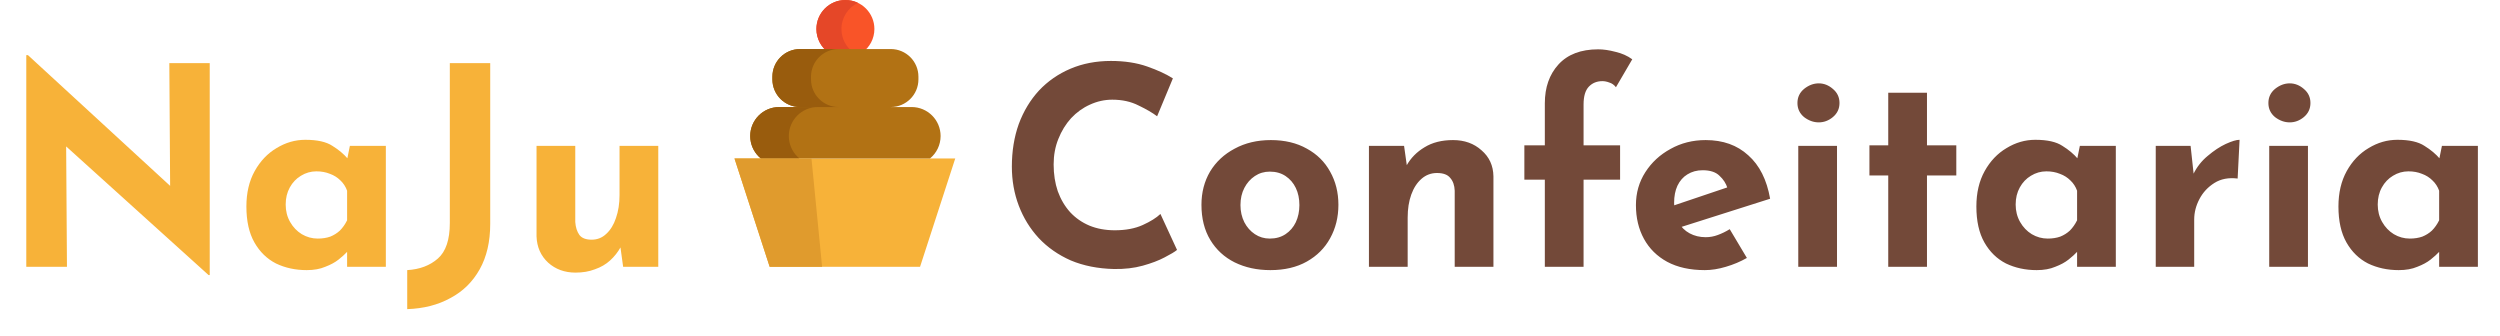
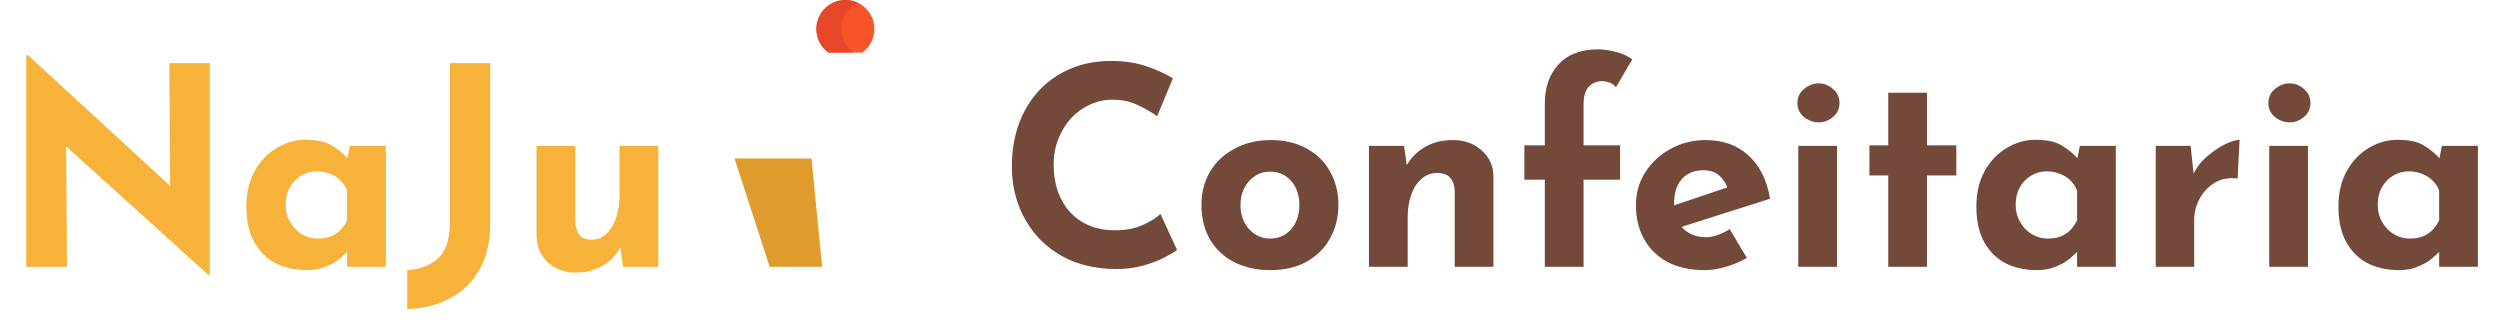
<svg xmlns="http://www.w3.org/2000/svg" width="253" height="34" viewBox="0 0 253 34" fill="none">
  <path d="M119.116 25.292C118.892 25.479 118.472 25.731 117.856 26.048C117.259 26.365 116.521 26.645 115.644 26.888C114.767 27.131 113.796 27.243 112.732 27.224C111.108 27.187 109.652 26.897 108.364 26.356C107.095 25.796 106.012 25.04 105.116 24.088C104.239 23.136 103.567 22.044 103.1 20.812C102.633 19.58 102.4 18.264 102.4 16.864C102.4 15.296 102.633 13.859 103.1 12.552C103.585 11.245 104.267 10.116 105.144 9.164C106.04 8.212 107.104 7.475 108.336 6.952C109.568 6.429 110.931 6.168 112.424 6.168C113.805 6.168 115.028 6.355 116.092 6.728C117.156 7.101 118.024 7.503 118.696 7.932L117.1 11.768C116.633 11.413 116.008 11.049 115.224 10.676C114.459 10.284 113.572 10.088 112.564 10.088C111.78 10.088 111.024 10.256 110.296 10.592C109.587 10.909 108.952 11.367 108.392 11.964C107.851 12.561 107.421 13.261 107.104 14.064C106.787 14.848 106.628 15.707 106.628 16.64C106.628 17.629 106.768 18.535 107.048 19.356C107.347 20.177 107.767 20.887 108.308 21.484C108.849 22.063 109.493 22.511 110.24 22.828C111.005 23.145 111.864 23.304 112.816 23.304C113.917 23.304 114.86 23.127 115.644 22.772C116.428 22.417 117.025 22.044 117.436 21.652L119.116 25.292ZM121.587 20.728C121.587 19.477 121.877 18.357 122.455 17.368C123.053 16.379 123.883 15.604 124.947 15.044C126.011 14.465 127.234 14.176 128.615 14.176C130.015 14.176 131.229 14.465 132.255 15.044C133.282 15.604 134.066 16.379 134.607 17.368C135.167 18.357 135.447 19.477 135.447 20.728C135.447 21.979 135.167 23.108 134.607 24.116C134.066 25.105 133.282 25.889 132.255 26.468C131.229 27.047 129.997 27.336 128.559 27.336C127.215 27.336 126.011 27.075 124.947 26.552C123.902 26.029 123.081 25.273 122.483 24.284C121.886 23.295 121.587 22.109 121.587 20.728ZM125.535 20.756C125.535 21.391 125.666 21.969 125.927 22.492C126.189 22.996 126.543 23.397 126.991 23.696C127.439 23.995 127.943 24.144 128.503 24.144C129.119 24.144 129.651 23.995 130.099 23.696C130.547 23.397 130.893 22.996 131.135 22.492C131.378 21.969 131.499 21.391 131.499 20.756C131.499 20.103 131.378 19.524 131.135 19.02C130.893 18.516 130.547 18.115 130.099 17.816C129.651 17.517 129.119 17.368 128.503 17.368C127.943 17.368 127.439 17.517 126.991 17.816C126.543 18.115 126.189 18.516 125.927 19.02C125.666 19.524 125.535 20.103 125.535 20.756ZM142.092 14.764L142.4 16.948L142.344 16.752C142.773 15.987 143.38 15.371 144.164 14.904C144.948 14.419 145.909 14.176 147.048 14.176C148.205 14.176 149.166 14.521 149.932 15.212C150.716 15.884 151.117 16.761 151.136 17.844V27H147.216V19.3C147.197 18.759 147.048 18.329 146.768 18.012C146.506 17.676 146.058 17.508 145.424 17.508C144.826 17.508 144.304 17.704 143.856 18.096C143.408 18.488 143.062 19.02 142.82 19.692C142.577 20.364 142.456 21.139 142.456 22.016V27H138.536V14.764H142.092ZM156.337 27V18.18H154.265V14.708H156.337V10.452C156.337 8.847 156.794 7.54 157.709 6.532C158.642 5.505 159.986 4.992 161.741 4.992C162.263 4.992 162.842 5.076 163.477 5.244C164.13 5.393 164.699 5.645 165.185 6L163.533 8.828C163.346 8.585 163.122 8.427 162.861 8.352C162.618 8.259 162.385 8.212 162.161 8.212C161.601 8.212 161.143 8.399 160.789 8.772C160.434 9.145 160.257 9.743 160.257 10.564V14.708H163.953V18.18H160.257V27H156.337ZM172.528 27.336C171.035 27.336 169.766 27.056 168.72 26.496C167.694 25.936 166.91 25.161 166.368 24.172C165.827 23.183 165.556 22.044 165.556 20.756C165.556 19.524 165.874 18.413 166.508 17.424C167.143 16.435 167.992 15.651 169.056 15.072C170.12 14.475 171.306 14.176 172.612 14.176C174.367 14.176 175.804 14.689 176.924 15.716C178.063 16.724 178.8 18.189 179.136 20.112L169.616 23.136L168.748 21.008L175.636 18.684L174.824 19.048C174.675 18.563 174.404 18.143 174.012 17.788C173.639 17.415 173.07 17.228 172.304 17.228C171.726 17.228 171.212 17.368 170.764 17.648C170.335 17.909 169.999 18.292 169.756 18.796C169.532 19.281 169.42 19.86 169.42 20.532C169.42 21.297 169.56 21.941 169.84 22.464C170.12 22.968 170.503 23.351 170.988 23.612C171.474 23.873 172.015 24.004 172.612 24.004C173.042 24.004 173.452 23.929 173.844 23.78C174.255 23.631 174.656 23.435 175.048 23.192L176.784 26.104C176.131 26.477 175.422 26.776 174.656 27C173.91 27.224 173.2 27.336 172.528 27.336ZM181.985 14.764H185.905V27H181.985V14.764ZM181.901 10.424C181.901 9.845 182.125 9.369 182.573 8.996C183.039 8.623 183.534 8.436 184.057 8.436C184.579 8.436 185.055 8.623 185.485 8.996C185.933 9.369 186.157 9.845 186.157 10.424C186.157 11.003 185.933 11.479 185.485 11.852C185.055 12.207 184.579 12.384 184.057 12.384C183.534 12.384 183.039 12.207 182.573 11.852C182.125 11.479 181.901 11.003 181.901 10.424ZM191.09 9.388H195.01V14.708H197.978V17.76H195.01V27H191.09V17.76H189.186V14.708H191.09V9.388ZM206.113 27.336C204.975 27.336 203.939 27.112 203.005 26.664C202.091 26.197 201.363 25.488 200.821 24.536C200.28 23.584 200.009 22.371 200.009 20.896C200.009 19.515 200.289 18.32 200.849 17.312C201.409 16.304 202.147 15.529 203.061 14.988C203.976 14.428 204.947 14.148 205.973 14.148C207.187 14.148 208.101 14.353 208.717 14.764C209.352 15.156 209.875 15.595 210.285 16.08L210.117 16.556L210.481 14.764H214.121V27H210.201V24.34L210.509 25.18C210.472 25.18 210.36 25.292 210.173 25.516C209.987 25.721 209.707 25.973 209.333 26.272C208.979 26.552 208.531 26.795 207.989 27C207.467 27.224 206.841 27.336 206.113 27.336ZM207.233 24.144C207.7 24.144 208.12 24.079 208.493 23.948C208.867 23.799 209.193 23.593 209.473 23.332C209.753 23.052 209.996 22.707 210.201 22.296V19.3C210.052 18.889 209.828 18.544 209.529 18.264C209.231 17.965 208.876 17.741 208.465 17.592C208.055 17.424 207.597 17.34 207.093 17.34C206.533 17.34 206.011 17.489 205.525 17.788C205.059 18.068 204.685 18.46 204.405 18.964C204.125 19.468 203.985 20.047 203.985 20.7C203.985 21.353 204.135 21.941 204.433 22.464C204.732 22.987 205.124 23.397 205.609 23.696C206.113 23.995 206.655 24.144 207.233 24.144ZM221.689 14.764L222.053 18.124L221.969 17.62C222.323 16.892 222.809 16.276 223.425 15.772C224.041 15.249 224.647 14.848 225.245 14.568C225.861 14.288 226.327 14.148 226.645 14.148L226.449 18.068C225.534 17.956 224.75 18.105 224.097 18.516C223.443 18.927 222.939 19.468 222.585 20.14C222.23 20.812 222.053 21.503 222.053 22.212V27H218.161V14.764H221.689ZM229.645 14.764H233.565V27H229.645V14.764ZM229.561 10.424C229.561 9.845 229.785 9.369 230.233 8.996C230.7 8.623 231.194 8.436 231.717 8.436C232.24 8.436 232.716 8.623 233.145 8.996C233.593 9.369 233.817 9.845 233.817 10.424C233.817 11.003 233.593 11.479 233.145 11.852C232.716 12.207 232.24 12.384 231.717 12.384C231.194 12.384 230.7 12.207 230.233 11.852C229.785 11.479 229.561 11.003 229.561 10.424ZM242.754 27.336C241.615 27.336 240.579 27.112 239.646 26.664C238.731 26.197 238.003 25.488 237.462 24.536C236.921 23.584 236.65 22.371 236.65 20.896C236.65 19.515 236.93 18.32 237.49 17.312C238.05 16.304 238.787 15.529 239.702 14.988C240.617 14.428 241.587 14.148 242.614 14.148C243.827 14.148 244.742 14.353 245.358 14.764C245.993 15.156 246.515 15.595 246.926 16.08L246.758 16.556L247.122 14.764H250.762V27H246.842V24.34L247.15 25.18C247.113 25.18 247.001 25.292 246.814 25.516C246.627 25.721 246.347 25.973 245.974 26.272C245.619 26.552 245.171 26.795 244.63 27C244.107 27.224 243.482 27.336 242.754 27.336ZM243.874 24.144C244.341 24.144 244.761 24.079 245.134 23.948C245.507 23.799 245.834 23.593 246.114 23.332C246.394 23.052 246.637 22.707 246.842 22.296V19.3C246.693 18.889 246.469 18.544 246.17 18.264C245.871 17.965 245.517 17.741 245.106 17.592C244.695 17.424 244.238 17.34 243.734 17.34C243.174 17.34 242.651 17.489 242.166 17.788C241.699 18.068 241.326 18.46 241.046 18.964C240.766 19.468 240.626 20.047 240.626 20.7C240.626 21.353 240.775 21.941 241.074 22.464C241.373 22.987 241.765 23.397 242.25 23.696C242.754 23.995 243.295 24.144 243.874 24.144Z" fill="#734939" />
  <path d="M88.489 2.935C88.489 3.915 88.008 4.782 87.271 5.315H83.838C83.101 4.782 82.62 3.915 82.62 2.935C82.62 1.315 83.934 0 85.555 0C87.176 0 88.489 1.315 88.489 2.935Z" fill="#F95428" />
  <path d="M85.155 2.935C85.155 1.768 85.836 0.76 86.822 0.287C86.439 0.103 86.009 0 85.555 0C83.934 0 82.62 1.315 82.62 2.935C82.62 3.915 83.101 4.782 83.838 5.315H86.373C85.636 4.782 85.155 3.915 85.155 2.935Z" fill="#E54728" />
-   <path d="M94.115 16.037H93.335H88.879H82.121H77.666H76.996H74.33L77.891 27H80.163H83.198H87.802H90.837H93.109L96.671 16.037H94.115Z" fill="#F7B239" />
-   <path d="M94.33 11.692C93.798 11.161 93.064 10.832 92.255 10.832H90.146C91.692 10.832 92.945 9.58 92.945 8.034V7.762C92.945 6.216 91.692 4.963 90.146 4.963H87.271H83.838H80.964C79.419 4.963 78.165 6.216 78.165 7.762V8.034C78.165 9.58 79.419 10.832 80.964 10.832H78.856C77.235 10.832 75.921 12.147 75.921 13.767C75.921 14.578 76.25 15.311 76.781 15.842C76.849 15.911 76.921 15.976 76.995 16.037H77.666H82.121H88.879H93.334H94.114C94.77 15.499 95.189 14.682 95.189 13.767C95.189 12.956 94.861 12.223 94.33 11.692Z" fill="#B27214" />
-   <path d="M80.688 15.842C80.757 15.911 80.828 15.976 80.903 16.037H76.995C76.921 15.976 76.849 15.911 76.781 15.842C76.25 15.311 75.921 14.578 75.921 13.767C75.921 12.147 77.235 10.832 78.856 10.832H82.763C81.143 10.832 79.829 12.147 79.829 13.767C79.829 14.578 80.157 15.311 80.688 15.842Z" fill="#995C0D" />
-   <path d="M84.872 10.832H80.965C79.419 10.832 78.166 9.58 78.166 8.034V7.762C78.166 6.216 79.419 4.963 80.965 4.963H84.872C83.327 4.963 82.074 6.216 82.074 7.762V8.034C82.074 9.58 83.327 10.832 84.872 10.832Z" fill="#995C0D" />
  <path d="M82.121 16.037H77.666H76.996H74.33L77.891 27H80.163H83.198L82.121 16.037Z" fill="#E09B2D" />
  <path d="M21.112 27.84L5.488 13.728L6.692 14.4L6.776 27H2.66V5.58H2.828L18.116 19.636L17.22 19.244L17.136 6.392H21.224V27.84H21.112ZM31.039 27.336C29.9 27.336 28.864 27.112 27.931 26.664C27.016 26.197 26.288 25.488 25.747 24.536C25.206 23.584 24.935 22.371 24.935 20.896C24.935 19.515 25.215 18.32 25.775 17.312C26.335 16.304 27.072 15.529 27.987 14.988C28.902 14.428 29.872 14.148 30.899 14.148C32.112 14.148 33.027 14.353 33.643 14.764C34.278 15.156 34.8 15.595 35.211 16.08L35.043 16.556L35.407 14.764H39.047V27H35.127V24.34L35.435 25.18C35.398 25.18 35.286 25.292 35.099 25.516C34.912 25.721 34.632 25.973 34.259 26.272C33.904 26.552 33.456 26.795 32.915 27C32.392 27.224 31.767 27.336 31.039 27.336ZM32.159 24.144C32.626 24.144 33.046 24.079 33.419 23.948C33.792 23.799 34.119 23.593 34.399 23.332C34.679 23.052 34.922 22.707 35.127 22.296V19.3C34.978 18.889 34.754 18.544 34.455 18.264C34.156 17.965 33.802 17.741 33.391 17.592C32.98 17.424 32.523 17.34 32.019 17.34C31.459 17.34 30.936 17.489 30.451 17.788C29.984 18.068 29.611 18.46 29.331 18.964C29.051 19.468 28.911 20.047 28.911 20.7C28.911 21.353 29.06 21.941 29.359 22.464C29.658 22.987 30.05 23.397 30.535 23.696C31.039 23.995 31.58 24.144 32.159 24.144ZM49.61 22.66C49.61 24.452 49.256 25.983 48.546 27.252C47.837 28.521 46.848 29.492 45.578 30.164C44.328 30.855 42.872 31.228 41.21 31.284V27.336C42.48 27.261 43.516 26.869 44.318 26.16C45.121 25.451 45.522 24.256 45.522 22.576V6.392H49.61V22.66ZM58.245 27.588C57.144 27.588 56.22 27.252 55.473 26.58C54.727 25.889 54.335 25.003 54.297 23.92V14.764H58.217V22.464C58.255 23.005 58.395 23.444 58.637 23.78C58.88 24.097 59.291 24.256 59.869 24.256C60.448 24.256 60.943 24.06 61.353 23.668C61.783 23.276 62.109 22.744 62.333 22.072C62.576 21.381 62.697 20.607 62.697 19.748V14.764H66.617V27H63.061L62.753 24.76L62.809 25.012C62.529 25.516 62.175 25.964 61.745 26.356C61.316 26.748 60.803 27.047 60.205 27.252C59.627 27.476 58.973 27.588 58.245 27.588Z" fill="#F7B239" />
</svg>